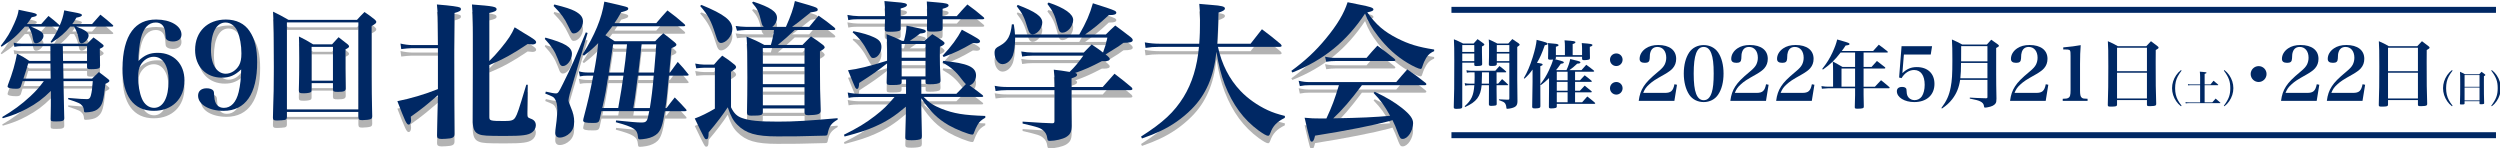
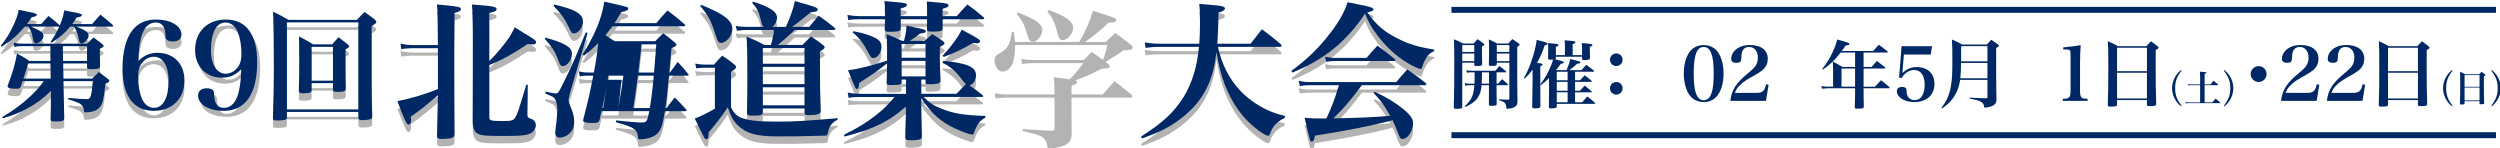
<svg xmlns="http://www.w3.org/2000/svg" version="1.1" id="レイヤー_1" x="0px" y="0px" width="837.689px" height="49.6px" viewBox="0 0 837.689 49.6" enable-background="new 0 0 837.689 49.6" xml:space="preserve">
  <g>
    <g opacity="0.3">
      <path d="M13.809,10.565c1.08-1.159,1.4-1.52,2.44-2.719c1.64,1.28,2.12,1.68,3.639,3.04l0.12,0.16c0.8-1.879,1.16-3,1.52-5.079    c1.24,0.28,2.2,0.44,2.84,0.56c2.6,0.48,3.079,0.641,3.079,1.04c0,0.36-0.52,0.601-1.839,0.841c-0.64,1.119-0.88,1.479-1.4,2.158    h6.639c0.96-1.12,1.88-2.158,2.8-3.158c1.84,1.438,2.399,1.92,4.119,3.438c0.16,0.16,0.2,0.24,0.2,0.32    c0,0.12-0.16,0.24-0.36,0.24H25.528c3.08,1.159,4.159,1.96,4.159,3c0,1.119-1.36,2.6-2.359,2.6c-0.48,0-0.76-0.36-0.88-1.08    c-0.36-1.96-0.72-2.919-1.6-4.52h-1.32c-1.84,2.199-3.28,3.438-6.239,5.398l-0.36-0.24c1.4-2.08,1.92-2.959,2.919-5.198    l-0.16,0.04H10.37c3.36,1.439,4.2,2.039,4.2,3.159s-1.36,2.44-2.52,2.44c-0.52,0-0.8-0.36-0.96-1.24    c-0.4-2.16-0.56-2.64-1.56-4.358h-1.2c-2.919,3.279-4.199,4.398-7.798,6.759l-0.28-0.32c2.08-2.64,3.24-4.56,4.559-7.559    c0.92-2.12,1.2-2.959,1.44-4.52c1.24,0.28,2.2,0.44,2.8,0.601c2.719,0.52,3.279,0.72,3.279,1.119c0,0.36-0.32,0.521-1.72,0.801    c-0.72,1.12-0.96,1.479-1.6,2.278h4.799V10.565z M7.571,29.682c-0.24,0.8-0.32,1.08-0.6,1.88c-0.28,0.521-0.6,0.681-1.56,0.681    c-1.8,0-2.879-0.28-2.879-0.761c0-0.12,0.04-0.319,0.12-0.521c1.56-4.039,2.479-7.278,3.039-10.479c1.92,0.96,2.48,1.28,4.16,2.44    h7.079l-0.04-4.959H7.091c-0.76,0-1.28,0.04-2.28,0.24l-0.24-1.4c0.92,0.24,1.68,0.32,2.52,0.32h22.116    c1.12-1.08,1.12-1.08,2.12-2.08c1.32,0.96,1.72,1.24,2.959,2.24c0.32,0.239,0.44,0.399,0.44,0.56c0,0.32-0.28,0.56-1.28,1    c0,0.48,0,0.68,0,1.04c0,0.88,0,1.919,0.08,4.639c0,0.44-0.08,0.641-0.28,0.801c-0.32,0.239-1.36,0.359-2.72,0.359    c-1.16,0-1.36-0.12-1.36-0.8v-1.12h-7.999l0.08,5.079h9.598c1-1,1.32-1.28,2.28-2.2c1.32,0.96,1.72,1.28,3.04,2.32    c0.32,0.279,0.48,0.438,0.48,0.64c0,0.28-0.32,0.521-1.32,1c-0.64,5.64-1,6.959-2.2,8.118c-0.72,0.76-1.68,1.16-3.279,1.36    c-0.52,0.04-0.92,0.08-1.12,0.08c-0.44,0-0.6-0.12-0.6-0.602c-0.04-0.64-0.2-1.159-0.52-1.56c-0.68-0.84-1.2-1.08-4.759-2.239    v-0.44c3.72,0.32,5.199,0.4,6.319,0.4c0.68,0,1.04-0.32,1.28-1.24c0.32-1.198,0.48-2.479,0.64-4.799h-9.838l0.08,4.159    c0.08,4.399,0.08,4.399,0.2,8.238c0,0.92-0.52,1.12-2.719,1.12c-1.6,0-1.84-0.08-1.84-0.801c0.08-4.158,0.08-5.079,0.08-7.198    V32.96c-2.68,2.64-4.839,4.239-8.039,5.959c-2.76,1.479-4.839,2.279-8.079,3.199l-0.2-0.399c3.6-2.12,6.479-4.199,9.438-6.959    c1.919-1.8,2.919-2.92,4.519-5.079L7.571,29.682L7.571,29.682z M16.929,23.763H9.45c-0.56,1.92-0.64,2.199-1.6,5.079h9.159    L16.929,23.763z M21.128,22.923h8.039v-4.959h-8.119L21.128,22.923z" />
      <path d="M75.33,28.022c-5.319,0-8.958-3.759-8.958-9.277c0-6.119,4.119-10.198,10.318-10.198c3.479,0,6.279,1.36,7.958,3.919    c1.76,2.6,2.52,5.799,2.52,10.358c0,10.638-3.919,16.316-11.278,16.316c-4.879,0-8.519-2.159-8.519-5.079    c0-1.56,1.08-2.479,2.879-2.479c1,0,1.839,0.279,2.2,0.76c0.24,0.36,0.24,0.44,0.36,2.16c0.16,2.358,1.28,3.639,3.199,3.639    c2.4,0,4.12-1.84,4.959-5.278c0.52-2.119,0.84-5.039,0.84-7.599C79.69,27.262,77.93,28.022,75.33,28.022z M81.089,23.903    c0.56-1,0.8-2.199,0.8-4.038c0-2.681-0.479-5.319-1.279-7.279c-0.8-1.88-2.32-3.04-4.04-3.04c-3.04,0-4.879,3.398-4.879,9.078    c0,2.76,0.52,4.799,1.56,6.238c0.88,1.2,2.08,1.841,3.399,1.841C78.37,26.702,80.09,25.622,81.089,23.903z" />
      <path d="M52.85,20.203c5.359,0,8.958,3.719,8.958,9.237c0,6.119-4.12,10.198-10.278,10.198c-6.799,0-10.479-4.999-10.479-14.277    c0-5.398,1.12-9.798,3.16-12.518c1.919-2.56,4.559-3.799,8.119-3.799c4.839,0,8.479,2.16,8.479,5.039    c0,1.439-1.08,2.319-2.879,2.319c-1,0-1.84-0.279-2.2-0.76c-0.24-0.319-0.24-0.439-0.36-2.08c-0.12-2.279-1.28-3.52-3.16-3.52    c-2.439,0-4.159,1.84-4.999,5.279c-0.52,2.159-0.84,5.039-0.84,7.599C48.49,20.923,50.21,20.203,52.85,20.203z M47.091,24.323    c-0.56,0.96-0.8,2.159-0.8,3.999c0,2.72,0.44,5.318,1.28,7.278c0.8,1.88,2.32,3.039,4.04,3.039c3.039,0,4.879-3.398,4.879-9.078    c0-4.959-1.879-8.039-4.959-8.039C49.77,21.523,48.091,22.563,47.091,24.323z" />
      <path d="M96.131,41.84c-0.04,0.479-0.2,0.68-0.68,0.84c-0.32,0.079-1.72,0.199-2.6,0.199c-1.12,0-1.4-0.199-1.4-0.999    c0.28-7.839,0.32-10.52,0.32-16.917c0-10.358-0.04-13.958-0.28-18.557c2.24,1.079,2.959,1.479,5.199,2.76h22.916    c1.04-1.16,1.4-1.521,2.52-2.641c1.6,1.08,2.04,1.4,3.439,2.521c0.4,0.36,0.52,0.56,0.52,0.8c0,0.4-0.32,0.68-1.56,1.36v16.356    c0,5.039,0.04,6.879,0.2,13.918c-0.04,0.561-0.16,0.801-0.6,0.96c-0.4,0.16-1.68,0.319-2.72,0.319c-1.04,0-1.28-0.199-1.32-1.039    V40H96.131V41.84z M96.131,39.16h23.956V10.005H96.131V39.16z M104.409,32.641c0,0.44-0.08,0.602-0.32,0.761    c-0.32,0.199-1.24,0.359-2.32,0.359c-1.36,0-1.64-0.16-1.64-1c0.12-4.039,0.16-6.559,0.16-10.598c0-3-0.04-4.359-0.12-7.438    c2.12,1.04,2.72,1.4,4.759,2.641h6.319c0.96-1.08,1.24-1.4,2.2-2.4c1.399,1.08,1.839,1.4,3.119,2.438    c0.28,0.28,0.4,0.44,0.4,0.641c0,0.28-0.24,0.52-1.2,1v6.438c0,0.479,0,2.039,0.08,6.68c-0.04,0.88-0.64,1.12-2.6,1.12    c-1.4,0-1.64-0.12-1.68-0.801v-2.12h-7.159v2.279H104.409z M104.409,29.522h7.159V18.204h-7.159V29.522z" />
    </g>
    <g opacity="0.3">
      <path d="M146.746,17.598c-0.05-10.451-0.05-10.451-0.35-13.601c4.9,0.399,7.25,0.75,7.801,1.05c0.15,0.1,0.25,0.35,0.25,0.5    c0,0.55-0.5,0.85-2.15,1.3c-0.1,8.3-0.1,9.8-0.1,12.301c0,11.102,0.05,25.251,0.1,27.901c0,0.15,0,0.3,0,0.35    c0,1.15-0.65,1.501-2.9,1.602c-0.55,0-0.95,0.05-1.2,0.05c-0.15,0-0.25,0-0.3,0c-1,0-1.45-0.3-1.45-1c0-0.05,0-0.2,0-0.3    c0.1-3.25,0.1-3.25,0.3-13.352c-0.75,0.601-0.75,0.601-1.9,1.601c-2.25,1.95-4.5,3.7-7.201,5.601c0.05,0.45,0.1,0.9,0.1,1.2    c0,0.85-0.35,1.45-0.8,1.45c-0.7,0-1.15-1-3.8-7.852c4.5-0.899,9.101-2.25,13.601-4.051v-10.55c0-0.35,0-1.45,0-3.15h-8.851    c-0.6,0-2.45,0.15-3.45,0.301l-0.25-1.851c1.2,0.3,2.8,0.5,3.7,0.5H146.746z M163.947,22.948c1.35-1.301,2.3-2.351,3.85-4.2    c2.55-3.101,3.6-4.7,4.65-7.101c1.4,0.9,2.45,1.551,3.15,1.95c3.55,2.102,4.05,2.5,4.05,3.102c0,0.399-0.5,0.699-1.2,0.699    c-0.25,0-0.8-0.05-1.65-0.149c-5,3.35-8.05,5.05-12.851,7.05V41.7c0,1.25,0.35,1.351,5.1,1.351c2.35,0,3.05-0.25,3.65-1.25    c0.65-1.101,1-2.051,3.65-10.9h0.5l-0.15,9.2c0,0.25,0,0.45,0,0.55c0,1.051,0.15,1.25,1.1,1.602c1.2,0.398,1.75,1.148,1.75,2.25    c0,0.85-0.5,1.8-1.2,2.3c-1.3,1-3.25,1.25-9.101,1.25c-6.2,0-7.55-0.1-8.701-0.55c-1.45-0.55-2-1.602-2.15-4    c0-1.4,0-7.251,0.05-17.501V11.748c0-3.25-0.1-5.55-0.3-7.75c7.15,0.55,8.25,0.75,8.25,1.601c0,0.55-0.65,0.851-2.45,1.25v16.1    H163.947z" />
      <path d="M182.745,15.098c6.65,1.851,8.901,3.2,8.901,5.45c0,1.95-1.6,4.1-3.05,4.1c-0.3,0-0.6-0.149-0.75-0.35    c-0.3-0.35-0.3-0.35-1.05-2.3c-0.85-2.25-1.95-4-4.25-6.451L182.745,15.098z M182.895,33.199c1.75,0.398,2.75,0.6,3.35,0.6    c0.75,0,0.95-0.3,2.35-3.149c3.05-6.101,4.2-8.801,7.7-17.302l0.6,0.2l-6,20.451c-0.2,0.8-0.4,1.7-0.4,2.05    c0,0.45,0.1,0.7,0.75,2.351c0.85,1.95,1.15,3.352,1.15,4.852c0,1.648-0.45,2.85-1.4,3.8c-0.95,0.95-2.25,1.55-3.45,1.55    c-0.95,0-1.5-0.6-1.5-1.6c0-0.45,0-0.602,0.45-4.051c0.15-1.551,0.25-2.7,0.25-3.649c0-1.65-0.3-2.95-0.85-3.7    c-0.4-0.601-0.55-0.7-3.2-1.751L182.895,33.199z M185.745,3.997c3.8,0.95,5.45,1.5,6.85,2.2c1.95,1.05,2.75,2.05,2.75,3.55    c0,1.899-1.55,3.95-3.05,3.95c-0.7,0-0.8-0.2-1.95-2.551c-1.15-2.449-2.3-4.05-4.85-6.649L185.745,3.997z M200.896,42.65    c-0.25,0.852-0.65,1.052-2.15,1.052c-2.5,0-3.35-0.2-3.35-0.852c0-0.149,0.05-0.35,0.1-0.6c1.8-6.9,2.05-8.151,3.3-14.401h-1.9    c-1.05,0-1.75,0.05-2.6,0.25l-0.35-1.7c1.1,0.301,2,0.4,3.101,0.4h1.95c0.75-4,1.05-6,1.45-9.851c-1.85,1.85-2.6,2.5-4.8,4.199    l-0.45-0.399c4.1-6.45,6.4-12,7.3-17.701c8,1.8,8,1.8,8,2.35c0,0.5-0.45,0.7-2.35,1.2c-1.05,1.851-1.45,2.5-2.25,3.65h14.001    c1.6-1.9,2.15-2.5,3.75-4.25c2.55,1.899,3.3,2.5,5.7,4.6c0.15,0.15,0.25,0.351,0.25,0.45c0,0.15-0.2,0.25-0.5,0.25h-23.901    c-1.05,1.4-1.25,1.7-2.35,3c1.05,0.65,1.6,1,3.1,2h13.601c1.15-1.2,1.5-1.55,2.7-2.65c1.7,1.301,2.25,1.7,3.851,3.051    c0.4,0.35,0.55,0.55,0.55,0.8c0,0.35-0.45,0.649-1.65,1.149c-0.15,1.5-0.4,4.2-0.75,8.15h0.25c0.9-1.25,1.75-2.4,2.6-3.55    c1.6,1.7,2.05,2.25,3.45,4c0.15,0.1,0.2,0.25,0.2,0.35c0,0.15-0.2,0.25-0.45,0.25h-6.15c-0.7,7.251-0.75,8.2-1.2,10.852h0.4    c1.15-1.551,1.55-2.051,2.75-3.551c1.7,1.7,2.2,2.25,3.8,4c0.1,0.15,0.15,0.25,0.15,0.351c0,0.149-0.15,0.25-0.45,0.25h-6.8    c-0.75,4.601-1.3,6.201-2.4,7.399c-0.85,0.852-2.15,1.501-3.8,1.802c-0.75,0.148-1.8,0.25-2.2,0.25c-0.45,0-0.6-0.15-0.65-0.95    c-0.2-2.4-1.35-3.15-7.4-4.8l0.1-0.602c4.3,0.45,7.2,0.7,8.351,0.7c1.9,0,2.1-0.25,2.75-3.801h-16.001L200.896,42.65z     M207.147,38.699c1.1-6.25,1.1-6.25,1.75-10.852h-5.05c-0.75,4.852-1.05,6.45-2.05,10.852H207.147z M208.997,26.799    c0.5-3.7,0.55-3.8,1.1-9.451h-4.65c-0.4,2.8-0.4,2.8-1.45,9.451H208.997z M213.747,27.849c-0.25,1.852-0.4,3.15-0.55,4.102    c-0.45,3.399-0.45,3.399-1,6.75h5.55c0.55-3.4,0.9-6.102,1.3-10.852H213.747z M219.147,26.799c0.6-7.101,0.6-7.101,0.75-9.451    h-4.9c-0.2,1.7-0.55,4.851-1.1,9.451H219.147z" />
      <path d="M232.945,23.799c0.9,0.2,2.3,0.35,2.95,0.35h3.35c1.15-1.35,1.5-1.75,2.75-3c1.95,1.301,2.55,1.7,4.25,3.101    c0.25,0.3,0.4,0.5,0.4,0.7v0.05c-0.05,0.45-0.25,0.6-1.7,1.55v11.9c1,2.05,2,3,3.701,3.601c2.6,0.899,5.5,1.2,12,1.2    c5.5,0,9.75-0.25,20.001-1.15l0.05,0.45c-2.15,1.25-2.85,2.2-3.35,4.65c-0.1,0.6-0.25,0.75-0.95,0.75    c-8.75,0.25-10.301,0.25-15.951,0.25c-7.15,0-10.5-1-13.4-3.9c-1.4-1.4-2.15-2.8-3.2-5.851c-1.45,2.25-3.851,5.449-6.4,8.399    c-0.05,0.45-0.05,0.801-0.05,1.051c-0.05,0.851-0.25,1.25-0.7,1.25c-0.55,0-0.55,0-3.9-6.95c1.85-0.649,4.5-1.95,6.75-3.301    V25.199h-3.65c-0.65,0-1.7,0.1-2.6,0.199L232.945,23.799z M235.045,4.148c7.65,3.15,10.351,5.2,10.351,8.102    c0,2.2-2.05,4.649-3.85,4.649c-0.4,0-0.75-0.25-1-0.699c-0.2-0.301-0.25-0.45-0.8-2.102c-1.4-4.5-2.5-6.6-5.15-9.601    L235.045,4.148z M263.347,11.498c1.65-3.7,2.55-6.351,3-8.65c3.65,1,6.551,1.9,7.15,2.2c0.35,0.2,0.5,0.4,0.5,0.65    c0,0.55-0.3,0.649-2.351,0.949c-4.55,3.65-4.55,3.65-6.25,4.851h5.75c1.3-1.601,1.75-2.101,3.15-3.75c2.3,1.6,3,2.149,5.25,3.95    c0.2,0.199,0.35,0.399,0.35,0.5c0,0.25-0.15,0.35-0.55,0.35h-13.051c-1.9,1.8-3.75,3.45-5.65,5h8.25c1.25-1.25,1.6-1.65,2.85-2.85    c1.9,1.25,2.45,1.649,4.15,2.949c0.3,0.351,0.45,0.551,0.45,0.7c0,0.351-0.55,0.8-1.6,1.351v5.199c0,5.7,0.05,9.352,0.25,14.751    c-0.05,0.601-0.25,0.851-0.85,1.101c-0.55,0.2-2,0.351-3.2,0.351c-1,0-1.25-0.149-1.35-0.8v-1.45h-14.001v1.3    c-0.05,0.95-0.55,1.102-3.8,1.102c-1.15,0-1.45-0.2-1.5-0.95c0.1-4.7,0.15-6.951,0.15-11.951c0-7.7-0.05-10.3-0.3-13.601    c2.65,1.1,3.45,1.45,5.95,2.8h2.2c0.55-1.8,0.9-3.45,1.05-5h-9.351c-0.8,0-2.351,0.15-3.05,0.25l-0.45-1.6    c0.9,0.149,2.6,0.3,3.5,0.3h5.95c-0.5-0.4-0.6-0.65-0.8-1.45c-0.85-3.601-1.3-4.55-3.15-6.65l0.4-0.35    c5.75,1.9,7.951,3.35,7.951,5.4c0,1.199-0.6,2.35-1.6,3.05L263.347,11.498L263.347,11.498z M269.597,23.849v-5.25h-14.001v5.25    H269.597z M255.596,24.899V30.7h14.001v-5.802H255.596z M255.596,31.749V37.8h14.001v-6.051H255.596z" />
      <path d="M309.497,34.999c1.9,1.95,3.3,2.851,6,3.95c4.15,1.601,7.301,2.149,14.651,2.399v0.601c-1.4,0.801-1.95,1.301-2.601,2.399    c-0.399,0.7-0.899,1.75-1.1,2.4c-0.25,0.75-0.351,0.85-0.7,0.85c-1.05,0-5.451-1.75-7.801-3.1c-3.8-2.2-6.25-4.602-9.25-9.102v3.5    c0,0.7,0.1,4.352,0.2,9.2c0,0.5-0.101,0.75-0.25,0.9c-0.351,0.3-1.601,0.5-3.15,0.5c-1.8,0-2.15-0.15-2.15-1v-0.05    c0.05-1.95,0.05-1.95,0.2-8.102v-2.101c-3.85,3.251-6.5,4.951-10.351,6.649c-2.8,1.25-5.1,2-10.201,3.352l-0.2-0.601    c4.45-2.199,7.3-3.899,10.451-6.351c2.65-2.051,4-3.352,6.5-6.301h-11.351c-1.85,0-2.75,0.05-4.05,0.3l-0.3-1.8    c1.25,0.3,2.75,0.449,4.35,0.449h15.201v-4.801h-1.5v0.95c-0.05,0.75-0.55,0.9-3.3,0.9c-1.45,0-1.7-0.101-1.7-0.9    c0.1-3.05,0.1-4.1,0.15-6.35c-3.05,2.399-4.85,3.649-9.351,6.55c-0.1,1.55-0.3,2-0.75,2c-0.2,0-0.4-0.149-0.6-0.5    c-0.1-0.101-0.85-2-2.4-5.75c3.3-0.4,7.2-1.351,13.101-3.2c0-0.4,0-1.2,0-2.351c0-3.801,0-4.25-0.2-6.551    c2.35,0.9,3.05,1.2,5.2,2.25h0.65c0.55-2,0.8-3.399,0.85-5.101c1.4,0.3,2.45,0.5,3.1,0.65c2.9,0.6,3.351,0.75,3.351,1.25    c0,0.449-0.5,0.6-1.9,0.75c-1.5,1.149-2.1,1.6-3.45,2.449h4.9c1.15-1,1.55-1.3,2.65-2.25c1.55,0.95,2,1.25,3.449,2.25    c0.45,0.351,0.65,0.551,0.65,0.801c0,0.35-0.4,0.699-1.55,1.199c-0.05,1.301-0.05,2.351-0.05,3c0,1.9,0.05,3.65,0.25,8.15    c0,0.45-0.051,0.65-0.2,0.8c-0.351,0.4-1.55,0.602-3.45,0.602c-1.15,0-1.35-0.101-1.35-0.7v-0.9h-1.45v4.801h11.751    c1.5-1.5,1.6-1.649,3.2-3.25c-0.551-0.551-0.65-0.699-1.45-1.699c-1.9-2.552-3.45-3.9-6.352-5.552l0.2-0.55    c8.201,0.8,11,2.05,11,4.9c0,1.55-1,3.05-2.2,3.3c2.5,1.801,2.5,1.801,4.352,3.25c0.2,0.2,0.25,0.301,0.25,0.4    c0,0.149-0.2,0.25-0.5,0.25h-19.45V34.999z M296.546,7.898c0-1.3,0-1.35,0-1.449c0-1.45-0.05-2.051-0.2-3.601    c1.7,0.15,3,0.3,3.8,0.351c2.85,0.199,3.75,0.449,3.75,0.949s-0.6,0.801-2.1,1.2c0,1.3,0,1.4,0,2.55h8.851c0-0.399,0-0.399,0-1.05    c0-1.95,0-2.351-0.1-3.851c1.5,0.149,2.7,0.25,3.45,0.3c3.05,0.25,3.851,0.45,3.851,1.05c0,0.4-0.55,0.7-2,1.101    c0,1.149,0,1.149-0.05,2.449h4.8c1.5-1.75,2-2.25,3.551-3.899c2.399,1.75,3.1,2.3,5.399,4.25c0.2,0.2,0.25,0.3,0.25,0.399    c0,0.2-0.2,0.301-0.5,0.301h-13.451c0,0.6,0,0.6,0,2.899c0,0.45-0.1,0.75-0.3,0.9c-0.35,0.2-1.5,0.35-3.05,0.35    c-1.7,0-1.9-0.1-1.9-1c0.051-1.55,0.051-1.7,0.051-3.149h-8.852c0,0.85,0,1.899,0,3.05c0,0.45-0.1,0.649-0.35,0.8    c-0.4,0.2-1.55,0.35-3.15,0.35s-1.85-0.149-1.85-0.949c0.05-1.601,0.05-1.851,0.1-3.25h-8.951c-1.35,0-2.15,0.05-3.35,0.3    l-0.3-1.75c1.3,0.25,2.6,0.399,3.65,0.399L296.546,7.898L296.546,7.898z M285.945,12.948c3.05,0.6,5.201,1.25,6.801,2    c1.9,0.85,2.6,1.75,2.6,3.3c0,1.899-1.35,3.7-2.75,3.7c-0.6,0-0.75-0.2-1.75-2c-1.5-2.9-2.95-4.75-5.15-6.602L285.945,12.948z     M310.147,21.849v-4.601h-8.05v4.601H310.147z M302.096,22.899v5.2h8.05v-5.2H302.096z M315.847,21.149    c2.95-3.1,4.951-5.851,6.451-8.7c5.4,2.899,6.101,3.35,6.101,3.899c0,0.4-0.45,0.65-1.101,0.65c-0.35,0-0.8-0.05-1.3-0.101    c-4.15,2.4-5.701,3.101-9.801,4.701L315.847,21.149z" />
      <path d="M369.497,31.65c2.35-2.649,2.35-2.649,3.95-4.45c2.55,1.949,3.3,2.551,5.7,4.551c0.199,0.25,0.3,0.45,0.3,0.55    c0,0.25-0.25,0.4-0.7,0.4h-19.701v5.6l0.05,6.4c-0.05,2-0.449,2.85-1.899,3.75c-1.101,0.648-3.601,1.25-5.4,1.25    c-0.649,0-0.8-0.15-0.899-0.95c-0.101-1.05-0.601-1.95-1.4-2.602c-0.95-0.8-1.7-1.05-6.85-2.25V43.25    c6.949,0.45,6.949,0.45,9.851,0.55c0.05,0,0.15,0,0.15,0c0.5,0,0.699-0.2,0.699-0.75V32.699h-15.801c-1.5,0-2.649,0.1-3.95,0.3    l-0.3-1.75c1.5,0.3,2.65,0.399,4.25,0.399h15.801v-0.801c0-2.6-0.05-3.2-0.25-5c2.551,0.3,2.551,0.3,5.301,0.75    c1.8-1.75,2.75-2.899,4.6-5.45h-16.901c-1.35,0-2.399,0.101-3.6,0.301l-0.3-1.7c1.5,0.25,2.5,0.35,3.85,0.35h17.102    c1.149-1.2,1.5-1.55,2.649-2.7c2,1.351,2.65,1.801,3.8,2.7c0.7-1.899,1-2.85,1.45-5h-30.901c0,0.2,0,0.351,0,0.45    c0,1.95-0.351,4.351-0.75,5.5c-0.7,1.8-2.051,2.95-3.5,2.95c-1.45,0-2.65-1.75-2.65-3.8c0-0.801,0.2-1.351,0.7-1.7    c0.149-0.15,0.149-0.15,1.3-0.8c2.4-1.351,3.4-3.25,3.8-7.052h0.65c0.25,1.7,0.35,2.301,0.399,3.4h21.552    c2.35-4.1,3.5-6.75,4.55-10.451c3.55,1.1,6.399,2.05,7.201,2.45c0.449,0.2,0.649,0.45,0.649,0.7c0,0.55-0.7,0.8-2.05,0.8    c-0.05,0-0.25,0-0.45,0c-3.351,3.1-5.05,4.451-7.951,6.5h6.95c1.351-1.351,1.75-1.75,3.15-3c2.25,1.649,2.95,2.2,5.101,3.85    c0.55,0.45,0.75,0.75,0.75,1.05c0,0.65-0.85,0.9-3.101,0.9c-1.4,1.05-1.4,1.05-5.05,3.3c-0.2,0.101-0.5,0.3-0.95,0.601l0.649,0.5    c0.5,0.449,0.75,0.75,0.75,1c0,0.5-0.6,0.75-1.899,0.75c-0.15,0-0.45,0-0.75,0c-3.852,2-5.701,2.8-8.901,3.949    c0.45,0.15,0.6,0.352,0.6,0.602c0,0.5-0.449,0.75-1.85,1.2v2.899h10.452V31.65z M340.995,4.148c5.951,2.25,8.25,3.851,8.25,5.9    c0,1.85-1.65,3.95-3.2,3.95c-0.8,0-1.25-0.5-1.7-2c-1.149-3.852-1.7-4.9-3.649-7.401L340.995,4.148z M351.346,3.347    c5.451,1.851,8.251,3.851,8.251,5.852c0,2.05-1.851,4.25-3.601,4.25c-0.85,0-1.15-0.4-1.7-2.551c-0.85-3.3-1.5-4.699-3.35-7.1    L351.346,3.347z" />
      <path d="M408.096,18.198c1.301,5.899,3.801,10.801,7.552,14.751c2.399,2.55,5.75,4.899,9.1,6.449    c1.851,0.851,3.25,1.301,5.801,1.95L430.497,42c-2.649,1.3-4,2.7-4.85,5.1c-0.25,0.7-0.45,0.9-0.75,0.9    c-0.5,0-1.552-0.602-3.15-1.75c-5.1-3.75-8.7-8.65-11.351-15.401c-1.25-3.3-2.051-6.399-2.801-11    c-0.85,8.3-3.5,14.401-8.351,19.251c-3.05,3.05-6.7,5.602-10.602,7.4c-1.8,0.85-3.1,1.35-6,2.399l-0.3-0.649    c7.451-4.75,11.102-8.2,14.251-13.251c2.851-4.65,4.55-10.2,5.15-16.801h-13.251c-1.8,0-3,0.1-4.65,0.35l-0.25-1.85    c1.65,0.3,3.15,0.449,4.95,0.449h13.301c0.2-2.449,0.25-4.75,0.25-8.05c0-2.399-0.05-3.2-0.25-5.3c1.8,0.15,3.15,0.25,4.05,0.35    c3.5,0.25,4.551,0.551,4.551,1.2c0,0.5-0.551,0.851-2.15,1.4c-0.15,5.35-0.2,7.3-0.45,10.399h11.201l3.8-4.85    c2.801,2.1,3.602,2.75,6.251,4.95c0.25,0.3,0.352,0.45,0.352,0.6c0,0.2-0.25,0.351-0.602,0.351H408.096z" />
      <path d="M432.695,26.249c4.649-3.4,8.149-6.651,11.602-10.852c3.8-4.6,6.05-8.399,7.25-12.15c1.7,0.35,3.051,0.6,3.95,0.8    c3.601,0.7,4.7,1.05,4.7,1.6c0,0.45-0.4,0.65-2.05,1c2.949,4.15,5.55,6.4,10.05,8.701c3.852,1.95,6.951,2.9,12.352,3.75v0.55    c-1.649,0.7-2.45,1.601-3.399,3.65c-0.2,0.45-0.45,1.25-0.601,1.65c-0.149,0.5-0.301,0.649-0.601,0.649c-0.5,0-2.5-0.899-4.3-2    c-3.701-2.2-7.052-5.25-9.951-9.051c-2.15-2.8-3.199-4.6-4.3-7.5c-6.2,9.351-13.852,15.551-24.353,19.751L432.695,26.249z     M456.347,31.049c-3.801,5.051-6.501,8.2-9.602,11.101c9.301-0.148,14.002-0.398,19.052-0.85c-2-3.551-2.899-4.851-5.55-7.65    l0.399-0.399c4.001,1.899,6.601,3.45,9.199,5.5c2.602,2.101,3.65,3.501,3.65,5.001c0,2.6-1.8,5.3-3.5,5.3    c-0.65,0-0.85-0.25-1.4-1.55c-0.948-2.55-1.25-3.2-2-4.75c-0.448,0.148-0.448,0.148-1.149,0.35    c-5.101,1.352-14.602,3.25-24.802,4.852c-0.35,1.5-0.6,2-1.1,2c-0.551,0-0.551,0-2.4-8.001c2,0.199,3.199,0.25,5.65,0.25    c0.049,0,1.05,0,1.649,0c1.899-4.101,2.8-6.5,4.199-11.15h-10c-1.101,0-1.801,0.05-3.101,0.3l-0.399-1.8    c1.449,0.35,2.449,0.45,3.65,0.45h29.051c1.602-1.9,2.102-2.45,3.701-4.25c2.699,1.898,3.549,2.449,6.101,4.5    c0.199,0.149,0.301,0.35,0.301,0.45c0,0.199-0.25,0.35-0.551,0.35h-21.05V31.049z M443.995,21.499    c1.399,0.3,2.351,0.399,3.701,0.399h10.2c1.55-1.85,2.05-2.399,3.648-4.101c2.451,1.8,3.201,2.4,5.65,4.351    c0.25,0.2,0.351,0.351,0.351,0.5c0,0.2-0.2,0.301-0.601,0.301h-19.552c-1,0-1.649,0.05-3,0.25L443.995,21.499z" />
    </g>
    <g>
      <path fill="#002864" d="M13.809,8.065c1.08-1.159,1.4-1.52,2.44-2.719c1.64,1.28,2.12,1.68,3.639,3.04l0.12,0.16    c0.8-1.879,1.16-3,1.52-5.079c1.24,0.28,2.2,0.44,2.84,0.56c2.6,0.48,3.079,0.641,3.079,1.04c0,0.36-0.52,0.601-1.839,0.841    c-0.64,1.119-0.88,1.479-1.4,2.158h6.639c0.96-1.12,1.88-2.158,2.8-3.158c1.84,1.438,2.399,1.92,4.119,3.438    c0.16,0.16,0.2,0.24,0.2,0.32c0,0.12-0.16,0.24-0.36,0.24H25.528c3.08,1.159,4.159,1.96,4.159,3c0,1.119-1.36,2.6-2.359,2.6    c-0.48,0-0.76-0.36-0.88-1.08c-0.36-1.96-0.72-2.919-1.6-4.52h-1.32c-1.84,2.199-3.28,3.438-6.239,5.398l-0.36-0.24    c1.4-2.08,1.92-2.959,2.919-5.198l-0.16,0.04H10.37c3.36,1.439,4.2,2.039,4.2,3.159s-1.36,2.44-2.52,2.44    c-0.52,0-0.8-0.36-0.96-1.24c-0.4-2.16-0.56-2.64-1.56-4.358h-1.2c-2.919,3.279-4.199,4.398-7.798,6.759l-0.28-0.32    c2.08-2.64,3.24-4.56,4.559-7.559c0.92-2.12,1.2-2.959,1.44-4.52c1.24,0.28,2.2,0.44,2.8,0.601c2.719,0.52,3.279,0.72,3.279,1.119    c0,0.36-0.32,0.521-1.72,0.801c-0.72,1.12-0.96,1.479-1.6,2.278h4.799V8.065z M7.571,27.182c-0.24,0.8-0.32,1.08-0.6,1.88    c-0.28,0.521-0.6,0.681-1.56,0.681c-1.8,0-2.879-0.28-2.879-0.761c0-0.12,0.04-0.319,0.12-0.521    c1.56-4.039,2.479-7.278,3.039-10.479c1.92,0.96,2.48,1.28,4.16,2.44h7.079l-0.04-4.959H7.091c-0.76,0-1.28,0.04-2.28,0.24    l-0.24-1.4c0.92,0.24,1.68,0.32,2.52,0.32h22.116c1.12-1.08,1.12-1.08,2.12-2.08c1.32,0.96,1.72,1.24,2.959,2.24    c0.32,0.239,0.44,0.399,0.44,0.56c0,0.32-0.28,0.56-1.28,1c0,0.48,0,0.68,0,1.04c0,0.88,0,1.919,0.08,4.639    c0,0.44-0.08,0.641-0.28,0.801c-0.32,0.239-1.36,0.359-2.72,0.359c-1.16,0-1.36-0.12-1.36-0.8v-1.12h-7.999l0.08,5.079h9.598    c1-1,1.32-1.28,2.28-2.2c1.32,0.96,1.72,1.28,3.04,2.32c0.32,0.279,0.48,0.438,0.48,0.64c0,0.28-0.32,0.521-1.32,1    c-0.64,5.64-1,6.959-2.2,8.118c-0.72,0.76-1.68,1.16-3.279,1.36c-0.52,0.04-0.92,0.08-1.12,0.08c-0.44,0-0.6-0.12-0.6-0.602    c-0.04-0.64-0.2-1.159-0.52-1.56c-0.68-0.84-1.2-1.08-4.759-2.239v-0.44c3.72,0.32,5.199,0.4,6.319,0.4    c0.68,0,1.04-0.32,1.28-1.24c0.32-1.198,0.48-2.479,0.64-4.799h-9.838l0.08,4.159c0.08,4.399,0.08,4.399,0.2,8.238    c0,0.92-0.52,1.12-2.719,1.12c-1.6,0-1.84-0.08-1.84-0.801c0.08-4.158,0.08-5.079,0.08-7.198V30.46    c-2.68,2.64-4.839,4.239-8.039,5.959c-2.76,1.479-4.839,2.279-8.079,3.199l-0.2-0.399c3.6-2.12,6.479-4.199,9.438-6.959    c1.919-1.8,2.919-2.92,4.519-5.079L7.571,27.182L7.571,27.182z M16.929,21.263H9.45c-0.56,1.919-0.64,2.199-1.6,5.079h9.159    L16.929,21.263z M21.128,20.423h8.039v-4.959h-8.119L21.128,20.423z" />
      <path fill="#002864" d="M52.85,17.703c5.359,0,8.958,3.719,8.958,9.237c0,6.119-4.12,10.198-10.278,10.198    c-6.799,0-10.479-4.999-10.479-14.277c0-5.398,1.12-9.798,3.16-12.518c1.919-2.56,4.559-3.799,8.119-3.799    c4.839,0,8.479,2.16,8.479,5.039c0,1.439-1.08,2.319-2.879,2.319c-1,0-1.84-0.279-2.2-0.76c-0.24-0.319-0.24-0.439-0.36-2.08    c-0.12-2.279-1.28-3.52-3.16-3.52c-2.439,0-4.159,1.84-4.999,5.279c-0.52,2.159-0.84,5.039-0.84,7.599    C48.49,18.423,50.21,17.703,52.85,17.703z M47.091,21.823c-0.56,0.96-0.8,2.159-0.8,3.999c0,2.72,0.44,5.318,1.28,7.278    c0.8,1.88,2.32,3.039,4.04,3.039c3.039,0,4.879-3.398,4.879-9.078c0-4.959-1.879-8.039-4.959-8.039    C49.77,19.023,48.091,20.063,47.091,21.823z" />
      <path fill="#002864" d="M74.33,26.022c-5.319,0-8.958-3.759-8.958-9.277c0-6.119,4.119-10.198,10.318-10.198    c3.479,0,6.279,1.36,7.958,3.919c1.76,2.6,2.52,5.799,2.52,10.358c0,10.638-3.919,16.316-11.278,16.316    c-4.879,0-8.519-2.159-8.519-5.079c0-1.56,1.08-2.479,2.879-2.479c1,0,1.839,0.279,2.2,0.76c0.24,0.36,0.24,0.44,0.36,2.16    c0.16,2.358,1.28,3.639,3.199,3.639c2.4,0,4.12-1.84,4.959-5.278c0.52-2.119,0.84-5.039,0.84-7.599    C78.69,25.262,76.93,26.022,74.33,26.022z M80.089,21.903c0.56-1,0.8-2.199,0.8-4.038c0-2.681-0.479-5.319-1.279-7.279    c-0.8-1.88-2.32-3.04-4.04-3.04c-3.04,0-4.879,3.398-4.879,9.078c0,2.76,0.52,4.799,1.56,6.238c0.88,1.2,2.08,1.841,3.399,1.841    C77.37,24.702,79.09,23.622,80.089,21.903z" />
      <path fill="#002864" d="M96.131,39.34c-0.04,0.479-0.2,0.68-0.68,0.84c-0.32,0.079-1.72,0.199-2.6,0.199    c-1.12,0-1.4-0.199-1.4-0.999c0.28-7.839,0.32-10.52,0.32-16.917c0-10.358-0.04-13.958-0.28-18.557    c2.24,1.079,2.959,1.479,5.199,2.76h22.916c1.04-1.16,1.4-1.521,2.52-2.641c1.6,1.08,2.04,1.4,3.439,2.521    c0.4,0.36,0.52,0.56,0.52,0.8c0,0.4-0.32,0.68-1.56,1.36v16.356c0,5.039,0.04,6.878,0.2,13.917c-0.04,0.561-0.16,0.801-0.6,0.96    c-0.4,0.16-1.68,0.319-2.72,0.319c-1.04,0-1.28-0.199-1.32-1.039V37.5H96.131V39.34z M96.131,36.66h23.956V7.505H96.131V36.66z     M104.409,30.141c0,0.44-0.08,0.602-0.32,0.761c-0.32,0.199-1.24,0.359-2.32,0.359c-1.36,0-1.64-0.16-1.64-1    c0.12-4.039,0.16-6.559,0.16-10.598c0-3-0.04-4.359-0.12-7.438c2.12,1.04,2.72,1.4,4.759,2.641h6.319c0.96-1.08,1.24-1.4,2.2-2.4    c1.399,1.08,1.839,1.4,3.119,2.438c0.28,0.28,0.4,0.44,0.4,0.641c0,0.28-0.24,0.52-1.2,1v6.438c0,0.479,0,2.04,0.08,6.68    c-0.04,0.88-0.64,1.12-2.6,1.12c-1.4,0-1.64-0.12-1.68-0.801v-2.12h-7.159v2.279H104.409z M104.409,27.022h7.159V15.704h-7.159    V27.022z" />
    </g>
    <g>
      <path fill="#002864" d="M146.746,15.098c-0.05-10.451-0.05-10.451-0.35-13.601c4.9,0.399,7.25,0.75,7.801,1.05    c0.15,0.1,0.25,0.35,0.25,0.5c0,0.55-0.5,0.85-2.15,1.3c-0.1,8.3-0.1,9.8-0.1,12.301c0,11.102,0.05,25.251,0.1,27.901    c0,0.15,0,0.3,0,0.35c0,1.15-0.65,1.501-2.9,1.602c-0.55,0-0.95,0.05-1.2,0.05c-0.15,0-0.25,0-0.3,0c-1,0-1.45-0.3-1.45-1    c0-0.05,0-0.2,0-0.3c0.1-3.25,0.1-3.25,0.3-13.352c-0.75,0.601-0.75,0.601-1.9,1.601c-2.25,1.95-4.5,3.7-7.201,5.601    c0.05,0.45,0.1,0.9,0.1,1.2c0,0.85-0.35,1.45-0.8,1.45c-0.7,0-1.15-1-3.8-7.852c4.5-0.899,9.101-2.25,13.601-4.051v-10.55    c0-0.35,0-1.45,0-3.15h-8.851c-0.6,0-2.45,0.15-3.45,0.301l-0.25-1.851c1.2,0.3,2.8,0.5,3.7,0.5H146.746z M163.947,20.448    c1.35-1.301,2.3-2.351,3.85-4.2c2.55-3.101,3.6-4.7,4.65-7.101c1.4,0.9,2.45,1.551,3.15,1.95c3.55,2.102,4.05,2.5,4.05,3.102    c0,0.399-0.5,0.699-1.2,0.699c-0.25,0-0.8-0.05-1.65-0.149c-5,3.35-8.05,5.05-12.851,7.05V39.2c0,1.25,0.35,1.351,5.1,1.351    c2.35,0,3.05-0.25,3.65-1.25c0.65-1.101,1-2.051,3.65-10.9h0.5l-0.15,9.2c0,0.25,0,0.45,0,0.55c0,1.051,0.15,1.25,1.1,1.602    c1.2,0.398,1.75,1.148,1.75,2.25c0,0.85-0.5,1.8-1.2,2.3c-1.3,1-3.25,1.25-9.101,1.25c-6.2,0-7.55-0.1-8.701-0.55    c-1.45-0.55-2-1.602-2.15-4c0-1.4,0-7.251,0.05-17.501V9.248c0-3.25-0.1-5.55-0.3-7.75c7.15,0.55,8.25,0.75,8.25,1.601    c0,0.55-0.65,0.851-2.45,1.25v16.1H163.947z" />
-       <path fill="#002864" d="M182.745,12.598c6.65,1.851,8.901,3.2,8.901,5.45c0,1.95-1.6,4.1-3.05,4.1c-0.3,0-0.6-0.149-0.75-0.35    c-0.3-0.35-0.3-0.35-1.05-2.3c-0.85-2.25-1.95-4-4.25-6.451L182.745,12.598z M182.895,30.699c1.75,0.398,2.75,0.6,3.35,0.6    c0.75,0,0.95-0.3,2.35-3.149c3.05-6.101,4.2-8.801,7.7-17.302l0.6,0.2l-6,20.451c-0.2,0.8-0.4,1.7-0.4,2.05    c0,0.45,0.1,0.7,0.75,2.351c0.85,1.95,1.15,3.352,1.15,4.852c0,1.648-0.45,2.85-1.4,3.8c-0.95,0.95-2.25,1.55-3.45,1.55    c-0.95,0-1.5-0.6-1.5-1.6c0-0.45,0-0.602,0.45-4.051c0.15-1.551,0.25-2.7,0.25-3.649c0-1.65-0.3-2.95-0.85-3.7    c-0.4-0.601-0.55-0.7-3.2-1.751L182.895,30.699z M185.745,1.497c3.8,0.95,5.45,1.5,6.85,2.2c1.95,1.05,2.75,2.05,2.75,3.55    c0,1.899-1.55,3.95-3.05,3.95c-0.7,0-0.8-0.2-1.95-2.551c-1.15-2.449-2.3-4.05-4.85-6.649L185.745,1.497z M200.896,40.15    c-0.25,0.852-0.65,1.052-2.15,1.052c-2.5,0-3.35-0.2-3.35-0.852c0-0.149,0.05-0.35,0.1-0.6c1.8-6.9,2.05-8.151,3.3-14.401h-1.9    c-1.05,0-1.75,0.05-2.6,0.25l-0.35-1.7c1.1,0.301,2,0.4,3.101,0.4h1.95c0.75-4,1.05-6,1.45-9.851c-1.85,1.85-2.6,2.5-4.8,4.199    l-0.45-0.399c4.1-6.45,6.4-12,7.3-17.701c8,1.8,8,1.8,8,2.35c0,0.5-0.45,0.7-2.35,1.2c-1.05,1.851-1.45,2.5-2.25,3.65h14.001    c1.6-1.9,2.15-2.5,3.75-4.25c2.55,1.899,3.3,2.5,5.7,4.6c0.15,0.15,0.25,0.351,0.25,0.45c0,0.15-0.2,0.25-0.5,0.25h-23.901    c-1.05,1.4-1.25,1.7-2.35,3c1.05,0.65,1.6,1,3.1,2h13.601c1.15-1.2,1.5-1.55,2.7-2.65c1.7,1.301,2.25,1.7,3.851,3.051    c0.4,0.35,0.55,0.55,0.55,0.8c0,0.35-0.45,0.649-1.65,1.149c-0.15,1.5-0.4,4.2-0.75,8.15h0.25c0.9-1.25,1.75-2.4,2.6-3.55    c1.6,1.7,2.05,2.25,3.45,4c0.15,0.1,0.2,0.25,0.2,0.35c0,0.15-0.2,0.25-0.45,0.25h-6.15c-0.7,7.251-0.75,8.2-1.2,10.852h0.4    c1.15-1.551,1.55-2.051,2.75-3.551c1.7,1.7,2.2,2.25,3.8,4c0.1,0.15,0.15,0.25,0.15,0.351c0,0.149-0.15,0.25-0.45,0.25h-6.8    c-0.75,4.601-1.3,6.201-2.4,7.399c-0.85,0.852-2.15,1.501-3.8,1.802c-0.75,0.148-1.8,0.25-2.2,0.25c-0.45,0-0.6-0.15-0.65-0.95    c-0.2-2.4-1.35-3.15-7.4-4.8l0.1-0.602c4.3,0.45,7.2,0.7,8.351,0.7c1.9,0,2.1-0.25,2.75-3.801h-16.001L200.896,40.15z     M207.147,36.199c1.1-6.25,1.1-6.25,1.75-10.852h-5.05c-0.75,4.852-1.05,6.45-2.05,10.852H207.147z M208.997,24.299    c0.5-3.7,0.55-3.8,1.1-9.451h-4.65c-0.4,2.8-0.4,2.8-1.45,9.451H208.997z M213.747,25.349c-0.25,1.852-0.4,3.15-0.55,4.102    c-0.45,3.399-0.45,3.399-1,6.75h5.55c0.55-3.4,0.9-6.102,1.3-10.852H213.747z M219.147,24.299c0.6-7.101,0.6-7.101,0.75-9.451    h-4.9c-0.2,1.7-0.55,4.851-1.1,9.451H219.147z" />
+       <path fill="#002864" d="M182.745,12.598c6.65,1.851,8.901,3.2,8.901,5.45c0,1.95-1.6,4.1-3.05,4.1c-0.3,0-0.6-0.149-0.75-0.35    c-0.3-0.35-0.3-0.35-1.05-2.3c-0.85-2.25-1.95-4-4.25-6.451L182.745,12.598z M182.895,30.699c1.75,0.398,2.75,0.6,3.35,0.6    c0.75,0,0.95-0.3,2.35-3.149c3.05-6.101,4.2-8.801,7.7-17.302l0.6,0.2l-6,20.451c-0.2,0.8-0.4,1.7-0.4,2.05    c0,0.45,0.1,0.7,0.75,2.351c0.85,1.95,1.15,3.352,1.15,4.852c0,1.648-0.45,2.85-1.4,3.8c-0.95,0.95-2.25,1.55-3.45,1.55    c-0.95,0-1.5-0.6-1.5-1.6c0-0.45,0-0.602,0.45-4.051c0.15-1.551,0.25-2.7,0.25-3.649c0-1.65-0.3-2.95-0.85-3.7    c-0.4-0.601-0.55-0.7-3.2-1.751L182.895,30.699z M185.745,1.497c3.8,0.95,5.45,1.5,6.85,2.2c1.95,1.05,2.75,2.05,2.75,3.55    c0,1.899-1.55,3.95-3.05,3.95c-0.7,0-0.8-0.2-1.95-2.551c-1.15-2.449-2.3-4.05-4.85-6.649L185.745,1.497z M200.896,40.15    c-0.25,0.852-0.65,1.052-2.15,1.052c-2.5,0-3.35-0.2-3.35-0.852c0-0.149,0.05-0.35,0.1-0.6c1.8-6.9,2.05-8.151,3.3-14.401h-1.9    c-1.05,0-1.75,0.05-2.6,0.25l-0.35-1.7c1.1,0.301,2,0.4,3.101,0.4h1.95c0.75-4,1.05-6,1.45-9.851c-1.85,1.85-2.6,2.5-4.8,4.199    l-0.45-0.399c4.1-6.45,6.4-12,7.3-17.701c8,1.8,8,1.8,8,2.35c0,0.5-0.45,0.7-2.35,1.2c-1.05,1.851-1.45,2.5-2.25,3.65h14.001    c1.6-1.9,2.15-2.5,3.75-4.25c2.55,1.899,3.3,2.5,5.7,4.6c0.15,0.15,0.25,0.351,0.25,0.45c0,0.15-0.2,0.25-0.5,0.25h-23.901    c-1.05,1.4-1.25,1.7-2.35,3c1.05,0.65,1.6,1,3.1,2h13.601c1.15-1.2,1.5-1.55,2.7-2.65c1.7,1.301,2.25,1.7,3.851,3.051    c0.4,0.35,0.55,0.55,0.55,0.8c0,0.35-0.45,0.649-1.65,1.149c-0.15,1.5-0.4,4.2-0.75,8.15h0.25c0.9-1.25,1.75-2.4,2.6-3.55    c1.6,1.7,2.05,2.25,3.45,4c0.15,0.1,0.2,0.25,0.2,0.35c0,0.15-0.2,0.25-0.45,0.25h-6.15c-0.7,7.251-0.75,8.2-1.2,10.852h0.4    c1.15-1.551,1.55-2.051,2.75-3.551c1.7,1.7,2.2,2.25,3.8,4c0.1,0.15,0.15,0.25,0.15,0.351c0,0.149-0.15,0.25-0.45,0.25h-6.8    c-0.75,4.601-1.3,6.201-2.4,7.399c-0.85,0.852-2.15,1.501-3.8,1.802c-0.75,0.148-1.8,0.25-2.2,0.25c-0.45,0-0.6-0.15-0.65-0.95    c-0.2-2.4-1.35-3.15-7.4-4.8l0.1-0.602c4.3,0.45,7.2,0.7,8.351,0.7c1.9,0,2.1-0.25,2.75-3.801h-16.001L200.896,40.15z     M207.147,36.199c1.1-6.25,1.1-6.25,1.75-10.852h-5.05c-0.75,4.852-1.05,6.45-2.05,10.852H207.147z c0.5-3.7,0.55-3.8,1.1-9.451h-4.65c-0.4,2.8-0.4,2.8-1.45,9.451H208.997z M213.747,25.349c-0.25,1.852-0.4,3.15-0.55,4.102    c-0.45,3.399-0.45,3.399-1,6.75h5.55c0.55-3.4,0.9-6.102,1.3-10.852H213.747z M219.147,24.299c0.6-7.101,0.6-7.101,0.75-9.451    h-4.9c-0.2,1.7-0.55,4.851-1.1,9.451H219.147z" />
      <path fill="#002864" d="M232.945,21.299c0.9,0.2,2.3,0.35,2.95,0.35h3.35c1.15-1.35,1.5-1.75,2.75-3    c1.95,1.301,2.55,1.7,4.25,3.101c0.25,0.3,0.4,0.5,0.4,0.7v0.05c-0.05,0.45-0.25,0.6-1.7,1.55v11.9c1,2.05,2,3,3.701,3.601    c2.6,0.899,5.5,1.2,12,1.2c5.5,0,9.75-0.25,20.001-1.15l0.05,0.45c-2.15,1.25-2.85,2.2-3.35,4.65c-0.1,0.6-0.25,0.75-0.95,0.75    c-8.75,0.25-10.301,0.25-15.951,0.25c-7.15,0-10.5-1-13.4-3.9c-1.4-1.4-2.15-2.8-3.2-5.851c-1.45,2.25-3.851,5.449-6.4,8.399    c-0.05,0.45-0.05,0.801-0.05,1.051c-0.05,0.851-0.25,1.25-0.7,1.25c-0.55,0-0.55,0-3.9-6.95c1.85-0.649,4.5-1.95,6.75-3.301    V22.699h-3.65c-0.65,0-1.7,0.1-2.6,0.199L232.945,21.299z M235.045,1.648c7.65,3.15,10.351,5.2,10.351,8.102    c0,2.2-2.05,4.649-3.85,4.649c-0.4,0-0.75-0.25-1-0.699c-0.2-0.301-0.25-0.45-0.8-2.102c-1.4-4.5-2.5-6.6-5.15-9.601    L235.045,1.648z M263.347,8.998c1.65-3.7,2.55-6.351,3-8.65c3.65,1,6.551,1.9,7.15,2.2c0.35,0.2,0.5,0.4,0.5,0.65    c0,0.55-0.3,0.649-2.351,0.949c-4.55,3.65-4.55,3.65-6.25,4.851h5.75c1.3-1.601,1.75-2.101,3.15-3.75c2.3,1.6,3,2.149,5.25,3.95    c0.2,0.199,0.35,0.399,0.35,0.5c0,0.25-0.15,0.35-0.55,0.35h-13.051c-1.9,1.8-3.75,3.45-5.65,5h8.25c1.25-1.25,1.6-1.65,2.85-2.85    c1.9,1.25,2.45,1.649,4.15,2.949c0.3,0.351,0.45,0.551,0.45,0.7c0,0.351-0.55,0.8-1.6,1.351v5.199c0,5.7,0.05,9.352,0.25,14.751    c-0.05,0.601-0.25,0.851-0.85,1.101c-0.55,0.2-2,0.351-3.2,0.351c-1,0-1.25-0.149-1.35-0.8v-1.45h-14.001v1.3    c-0.05,0.95-0.55,1.102-3.8,1.102c-1.15,0-1.45-0.2-1.5-0.95c0.1-4.7,0.15-6.951,0.15-11.951c0-7.7-0.05-10.3-0.3-13.601    c2.65,1.1,3.45,1.45,5.95,2.8h2.2c0.55-1.8,0.9-3.45,1.05-5h-9.351c-0.8,0-2.351,0.15-3.05,0.25l-0.45-1.6    c0.9,0.149,2.6,0.3,3.5,0.3h5.95c-0.5-0.4-0.6-0.65-0.8-1.45c-0.85-3.601-1.3-4.55-3.15-6.65l0.4-0.35    c5.75,1.9,7.951,3.35,7.951,5.4c0,1.199-0.6,2.35-1.6,3.05L263.347,8.998L263.347,8.998z M269.597,21.349v-5.25h-14.001v5.25    H269.597z M255.596,22.399V28.2h14.001v-5.802H255.596z M255.596,29.249V35.3h14.001v-6.051H255.596z" />
      <path fill="#002864" d="M309.497,32.499c1.9,1.95,3.3,2.851,6,3.95c4.15,1.601,7.301,2.149,14.651,2.399v0.601    c-1.4,0.801-1.95,1.301-2.601,2.399c-0.399,0.7-0.899,1.75-1.1,2.4c-0.25,0.75-0.351,0.85-0.7,0.85c-1.05,0-5.451-1.75-7.801-3.1    c-3.8-2.2-6.25-4.602-9.25-9.102v3.5c0,0.7,0.1,4.352,0.2,9.2c0,0.5-0.101,0.75-0.25,0.9c-0.351,0.3-1.601,0.5-3.15,0.5    c-1.8,0-2.15-0.15-2.15-1v-0.05c0.05-1.95,0.05-1.95,0.2-8.102v-2.101c-3.85,3.251-6.5,4.951-10.351,6.649    c-2.8,1.25-5.1,2-10.201,3.352l-0.2-0.601c4.45-2.199,7.3-3.899,10.451-6.351c2.65-2.051,4-3.352,6.5-6.301h-11.351    c-1.85,0-2.75,0.05-4.05,0.3l-0.3-1.8c1.25,0.3,2.75,0.449,4.35,0.449h15.201v-4.801h-1.5v0.95c-0.05,0.75-0.55,0.9-3.3,0.9    c-1.45,0-1.7-0.101-1.7-0.9c0.1-3.05,0.1-4.1,0.15-6.35c-3.05,2.399-4.85,3.649-9.351,6.55c-0.1,1.55-0.3,2-0.75,2    c-0.2,0-0.4-0.149-0.6-0.5c-0.1-0.101-0.85-2-2.4-5.75c3.3-0.4,7.2-1.351,13.101-3.2c0-0.4,0-1.2,0-2.351    c0-3.801,0-4.25-0.2-6.551c2.35,0.9,3.05,1.2,5.2,2.25h0.65c0.55-2,0.8-3.399,0.85-5.101c1.4,0.3,2.45,0.5,3.1,0.65    c2.9,0.6,3.351,0.75,3.351,1.25c0,0.449-0.5,0.6-1.9,0.75c-1.5,1.149-2.1,1.6-3.45,2.449h4.9c1.15-1,1.55-1.3,2.65-2.25    c1.55,0.95,2,1.25,3.449,2.25c0.45,0.351,0.65,0.551,0.65,0.801c0,0.35-0.4,0.699-1.55,1.199c-0.05,1.301-0.05,2.351-0.05,3    c0,1.9,0.05,3.65,0.25,8.15c0,0.45-0.051,0.65-0.2,0.8c-0.351,0.4-1.55,0.602-3.45,0.602c-1.15,0-1.35-0.101-1.35-0.7v-0.9h-1.45    v4.801h11.751c1.5-1.5,1.6-1.649,3.2-3.25c-0.551-0.551-0.65-0.699-1.45-1.699c-1.9-2.551-3.45-3.9-6.352-5.552l0.2-0.55    c8.201,0.8,11,2.05,11,4.9c0,1.55-1,3.05-2.2,3.3c2.5,1.801,2.5,1.801,4.352,3.25c0.2,0.2,0.25,0.301,0.25,0.4    c0,0.149-0.2,0.25-0.5,0.25h-19.45V32.499z M296.546,5.398c0-1.3,0-1.35,0-1.449c0-1.45-0.05-2.051-0.2-3.601    c1.7,0.15,3,0.3,3.8,0.351c2.85,0.199,3.75,0.449,3.75,0.949s-0.6,0.801-2.1,1.2c0,1.3,0,1.4,0,2.55h8.851c0-0.399,0-0.399,0-1.05    c0-1.95,0-2.351-0.1-3.851c1.5,0.149,2.7,0.25,3.45,0.3c3.05,0.25,3.851,0.45,3.851,1.05c0,0.4-0.55,0.7-2,1.101    c0,1.149,0,1.149-0.05,2.449h4.8c1.5-1.75,2-2.25,3.551-3.899c2.399,1.75,3.1,2.3,5.399,4.25c0.2,0.2,0.25,0.3,0.25,0.399    c0,0.2-0.2,0.301-0.5,0.301h-13.451c0,0.6,0,0.6,0,2.899c0,0.45-0.1,0.75-0.3,0.9c-0.35,0.2-1.5,0.35-3.05,0.35    c-1.7,0-1.9-0.1-1.9-1c0.051-1.55,0.051-1.7,0.051-3.149h-8.852c0,0.85,0,1.899,0,3.05c0,0.45-0.1,0.649-0.35,0.8    c-0.4,0.2-1.55,0.35-3.15,0.35s-1.85-0.149-1.85-0.949c0.05-1.601,0.05-1.851,0.1-3.25h-8.951c-1.35,0-2.15,0.05-3.35,0.3    l-0.3-1.75c1.3,0.25,2.6,0.399,3.65,0.399L296.546,5.398L296.546,5.398z M285.945,10.448c3.05,0.6,5.201,1.25,6.801,2    c1.9,0.85,2.6,1.75,2.6,3.3c0,1.899-1.35,3.7-2.75,3.7c-0.6,0-0.75-0.2-1.75-2c-1.5-2.9-2.95-4.75-5.15-6.602L285.945,10.448z     M310.147,19.349v-4.601h-8.05v4.601H310.147z M302.096,20.399v5.2h8.05v-5.2H302.096z M315.847,18.649    c2.95-3.1,4.951-5.851,6.451-8.7c5.4,2.899,6.101,3.35,6.101,3.899c0,0.4-0.45,0.65-1.101,0.65c-0.35,0-0.8-0.05-1.3-0.101    c-4.15,2.4-5.701,3.101-9.801,4.701L315.847,18.649z" />
-       <path fill="#002864" d="M369.497,29.15c2.35-2.649,2.35-2.649,3.95-4.45c2.55,1.949,3.3,2.55,5.7,4.55    c0.199,0.25,0.3,0.45,0.3,0.55c0,0.25-0.25,0.4-0.7,0.4h-19.701V35.8l0.05,6.4c-0.05,2-0.449,2.85-1.899,3.75    c-1.101,0.648-3.601,1.25-5.4,1.25c-0.649,0-0.8-0.15-0.899-0.95c-0.101-1.05-0.601-1.95-1.4-2.602c-0.95-0.8-1.7-1.05-6.85-2.25    V40.75c6.949,0.45,6.949,0.45,9.851,0.55c0.05,0,0.15,0,0.15,0c0.5,0,0.699-0.2,0.699-0.75V30.199h-15.801    c-1.5,0-2.649,0.1-3.95,0.3l-0.3-1.75c1.5,0.3,2.65,0.399,4.25,0.399h15.801v-0.801c0-2.6-0.05-3.2-0.25-5    c2.551,0.3,2.551,0.3,5.301,0.75c1.8-1.75,2.75-2.899,4.6-5.45h-16.901c-1.35,0-2.399,0.101-3.6,0.301l-0.3-1.7    c1.5,0.25,2.5,0.35,3.85,0.35h17.102c1.149-1.2,1.5-1.55,2.649-2.7c2,1.351,2.65,1.801,3.8,2.7c0.7-1.899,1-2.85,1.45-5h-30.901    c0,0.2,0,0.351,0,0.45c0,1.95-0.351,4.351-0.75,5.5c-0.7,1.8-2.051,2.95-3.5,2.95c-1.45,0-2.65-1.75-2.65-3.8    c0-0.801,0.2-1.351,0.7-1.7c0.149-0.15,0.149-0.15,1.3-0.8c2.4-1.351,3.4-3.25,3.8-7.052h0.65c0.25,1.7,0.35,2.301,0.399,3.4    h21.552c2.35-4.1,3.5-6.75,4.55-10.451c3.55,1.1,6.399,2.05,7.201,2.45c0.449,0.2,0.649,0.45,0.649,0.7c0,0.55-0.7,0.8-2.05,0.8    c-0.05,0-0.25,0-0.45,0c-3.351,3.1-5.05,4.451-7.951,6.5h6.95c1.351-1.351,1.75-1.75,3.15-3c2.25,1.649,2.95,2.2,5.101,3.85    c0.55,0.45,0.75,0.75,0.75,1.05c0,0.65-0.85,0.9-3.101,0.9c-1.4,1.05-1.4,1.05-5.05,3.3c-0.2,0.101-0.5,0.3-0.95,0.601l0.649,0.5    c0.5,0.449,0.75,0.75,0.75,1c0,0.5-0.6,0.75-1.899,0.75c-0.15,0-0.45,0-0.75,0c-3.852,2-5.701,2.8-8.901,3.949    c0.45,0.15,0.6,0.351,0.6,0.601c0,0.5-0.449,0.75-1.85,1.2v2.899h10.452V29.15z M340.995,1.648c5.951,2.25,8.25,3.851,8.25,5.9    c0,1.85-1.65,3.95-3.2,3.95c-0.8,0-1.25-0.5-1.7-2c-1.149-3.852-1.7-4.9-3.649-7.401L340.995,1.648z M351.346,0.847    c5.451,1.851,8.251,3.851,8.251,5.852c0,2.05-1.851,4.25-3.601,4.25c-0.85,0-1.15-0.4-1.7-2.551c-0.85-3.3-1.5-4.699-3.35-7.1    L351.346,0.847z" />
      <path fill="#002864" d="M408.096,15.698c1.301,5.899,3.801,10.801,7.552,14.751c2.399,2.55,5.75,4.899,9.1,6.449    c1.851,0.851,3.25,1.301,5.801,1.95l-0.051,0.65c-2.649,1.3-4,2.7-4.85,5.1c-0.25,0.7-0.45,0.9-0.75,0.9    c-0.5,0-1.552-0.602-3.15-1.75c-5.1-3.75-8.7-8.65-11.351-15.401c-1.25-3.3-2.051-6.399-2.801-11    c-0.85,8.3-3.5,14.401-8.351,19.251c-3.05,3.05-6.7,5.602-10.602,7.4c-1.8,0.85-3.1,1.35-6,2.399l-0.3-0.649    c7.451-4.75,11.102-8.2,14.251-13.251c2.851-4.65,4.55-10.2,5.15-16.801h-13.251c-1.8,0-3,0.1-4.65,0.35l-0.25-1.85    c1.65,0.3,3.15,0.449,4.95,0.449h13.301c0.2-2.449,0.25-4.75,0.25-8.05c0-2.399-0.05-3.2-0.25-5.3c1.8,0.15,3.15,0.25,4.05,0.35    c3.5,0.25,4.551,0.551,4.551,1.2c0,0.5-0.551,0.851-2.15,1.4c-0.15,5.35-0.2,7.3-0.45,10.399h11.201l3.8-4.85    c2.801,2.1,3.602,2.75,6.251,4.95c0.25,0.3,0.352,0.45,0.352,0.6c0,0.2-0.25,0.351-0.602,0.351L408.096,15.698L408.096,15.698z" />
      <path fill="#002864" d="M432.695,23.749c4.649-3.4,8.149-6.65,11.602-10.852c3.8-4.6,6.05-8.399,7.25-12.15    c1.7,0.35,3.051,0.6,3.95,0.8c3.601,0.7,4.7,1.05,4.7,1.6c0,0.45-0.4,0.65-2.05,1c2.949,4.15,5.55,6.4,10.05,8.701    c3.852,1.95,6.951,2.9,12.352,3.75v0.55c-1.649,0.7-2.45,1.601-3.399,3.65c-0.2,0.45-0.45,1.25-0.601,1.65    c-0.149,0.5-0.301,0.649-0.601,0.649c-0.5,0-2.5-0.899-4.3-2c-3.701-2.2-7.052-5.25-9.951-9.051c-2.15-2.8-3.199-4.6-4.3-7.5    c-6.2,9.351-13.852,15.551-24.353,19.751L432.695,23.749z M456.347,28.549c-3.801,5.051-6.501,8.2-9.602,11.101    c9.301-0.148,14.002-0.398,19.052-0.85c-2-3.551-2.899-4.851-5.55-7.65l0.399-0.399c4.001,1.899,6.601,3.45,9.199,5.5    c2.602,2.101,3.65,3.501,3.65,5.001c0,2.6-1.8,5.3-3.5,5.3c-0.65,0-0.85-0.25-1.4-1.55c-0.948-2.55-1.25-3.2-2-4.75    c-0.448,0.148-0.448,0.148-1.149,0.35c-5.101,1.352-14.602,3.25-24.802,4.852c-0.35,1.5-0.6,2-1.1,2c-0.551,0-0.551,0-2.4-8.001    c2,0.199,3.199,0.25,5.65,0.25c0.049,0,1.05,0,1.649,0c1.899-4.101,2.8-6.5,4.199-11.15h-10c-1.101,0-1.801,0.05-3.101,0.3    l-0.399-1.8c1.449,0.35,2.449,0.45,3.65,0.45h29.051c1.602-1.9,2.102-2.45,3.701-4.25c2.699,1.899,3.549,2.45,6.101,4.5    c0.199,0.149,0.301,0.35,0.301,0.45c0,0.199-0.25,0.35-0.551,0.35h-21.05V28.549z M443.995,18.999    c1.399,0.3,2.351,0.399,3.701,0.399h10.2c1.55-1.85,2.05-2.399,3.648-4.101c2.451,1.8,3.201,2.4,5.65,4.351    c0.25,0.2,0.351,0.351,0.351,0.5c0,0.2-0.2,0.301-0.601,0.301h-19.552c-1,0-1.649,0.05-3,0.25L443.995,18.999z" />
    </g>
  </g>
  <g>
    <g>
      <g>
        <path fill="#002864" d="M489.969,21.003v14.696c0,0.3-0.05,0.449-0.2,0.55c-0.25,0.149-0.823,0.226-1.675,0.226     c-0.773,0-0.975-0.125-0.975-0.524c0,0,0-0.051,0-0.075c0.149-4.023,0.175-7.224,0.175-15.571c0-3.549-0.024-5.199-0.125-7.147     c1.35,0.55,1.775,0.75,3.074,1.424h3.523c0.575-0.65,0.75-0.851,1.325-1.476c0.874,0.601,1.124,0.801,1.999,1.45     c0.2,0.175,0.274,0.275,0.274,0.375c0,0.2-0.149,0.3-0.799,0.649v1.875c0,1.375,0.023,2.299,0.073,3.999     c0,0.25-0.05,0.375-0.198,0.449c-0.227,0.15-0.825,0.226-1.601,0.226c-0.7,0-0.85-0.075-0.85-0.5v-0.625H489.969z      M493.993,15.105h-4.024v2.299h4.024V15.105z M493.993,17.929h-4.024v2.549h4.024V17.929z M501.466,28.027h0.525     c0.549-0.675,0.725-0.875,1.324-1.523c0.875,0.749,1.125,0.975,1.948,1.773c0.075,0.075,0.101,0.125,0.101,0.15     c0,0.074-0.074,0.125-0.226,0.125h-3.674v1.6c0,1.226,0,2.35,0.05,4.573c0,0.025,0,0.075,0,0.075c0,0.325-0.1,0.449-0.398,0.55     c-0.2,0.05-0.976,0.125-1.4,0.125c-0.674,0-0.824-0.125-0.824-0.575l0.025-4.724v-1.624h-2.45     c-0.35,3.773-1.725,5.598-5.522,7.298l-0.176-0.25c2.274-2.023,2.999-3.6,3.249-7.048h-1.6c-0.524,0-1.05,0.05-1.475,0.149     l-0.149-0.851c0.6,0.149,0.949,0.175,1.624,0.175h1.649c0.051-1,0.051-1.425,0.051-2.175c0-0.449,0-0.625-0.025-1.624h-1.2     c-0.499,0-0.948,0.05-1.374,0.149l-0.149-0.851c0.524,0.125,1,0.176,1.523,0.176h8.148c0.6-0.7,0.8-0.899,1.398-1.574     c1,0.75,1.275,0.975,2.176,1.773c0.074,0.101,0.1,0.15,0.1,0.2c0,0.075-0.075,0.125-0.2,0.125h-3.049V28.027L501.466,28.027z      M496.568,24.228c0,0.351,0,0.7,0,1.024c0,0.95-0.025,1.8-0.075,2.773h2.425v-3.799L496.568,24.228L496.568,24.228z      M501.541,21.003v0.475c-0.025,0.476-0.4,0.625-1.649,0.625c-0.875,0-1-0.075-1.024-0.55c0.075-2.474,0.075-2.699,0.075-4.699     c0-2.299,0-2.523-0.102-3.648c1.275,0.55,1.676,0.75,2.875,1.375h3.674c0.601-0.65,0.801-0.851,1.351-1.5     c0.899,0.6,1.2,0.8,2.1,1.425c0.25,0.2,0.351,0.325,0.351,0.45c0,0.2-0.051,0.225-0.8,0.774v10.872c0,2.8,0.024,4.174,0.074,7.35     c-0.024,1.35-0.475,1.898-1.949,2.273c-0.449,0.125-1.1,0.226-1.425,0.226c-0.273,0-0.35-0.075-0.35-0.45     c-0.05-0.601-0.25-1.199-0.525-1.476c-0.3-0.35-0.648-0.5-1.949-0.975v-0.274c1.726,0.101,2.149,0.125,2.676,0.125     c0.1,0,0.25,0,0.448,0c0.325-0.05,0.351-0.074,0.351-0.625V21.003H501.541z M505.74,15.105h-4.198v2.299h4.198V15.105z      M505.74,17.929h-4.198v2.549h4.198V17.929z" />
        <path fill="#002864" d="M510.595,26.177c1.175-2,2.049-4.049,2.976-6.998c0.75-2.375,1.174-4.273,1.323-5.824     c3.149,0.801,3.675,0.976,3.675,1.325c0,0.25-0.301,0.4-0.949,0.476c-0.975,2.75-1.625,4.248-2.625,5.897     c1.55,0.2,1.9,0.3,1.9,0.6c0,0.2-0.2,0.325-0.775,0.525v5.224c0,4.824,0,4.824,0.025,8.099c0,0.274-0.025,0.375-0.125,0.5     c-0.177,0.226-0.726,0.325-1.699,0.325c-0.727,0-0.875-0.101-0.926-0.524c0.051-1.875,0.125-6.773,0.125-8.323v-4.174     c-0.949,1.324-1.476,1.924-2.699,3.049L510.595,26.177z M521.342,19.479c0,0.2-0.05,0.25-0.273,0.375     c2.674,0.675,2.924,0.774,2.924,1.075c0,0.225-0.3,0.375-1,0.425c-0.75,1.075-1.049,1.476-1.601,2.149h3.5     c0.649-1.425,1.024-2.549,1.249-3.725c0.676,0.15,1.176,0.275,1.524,0.375c1.475,0.325,1.9,0.5,1.9,0.75     c0,0.274-0.352,0.399-1.075,0.426c-1.101,1.05-1.699,1.523-2.624,2.174h4.049l1.6-1.799c1.125,0.8,1.449,1.05,2.476,1.874     c0.125,0.1,0.175,0.199,0.175,0.274c0,0.125-0.125,0.175-0.4,0.175h-5.998v2.874h1.649l1.574-1.674c1,0.75,1.3,0.976,2.25,1.799     c0.1,0.125,0.149,0.176,0.149,0.25c0,0.101-0.101,0.15-0.399,0.15h-5.225v2.974h1.624c0.802-0.874,0.802-0.874,1.601-1.698     c1,0.773,1.3,1.023,2.25,1.823c0.1,0.125,0.149,0.2,0.149,0.25c0,0.102-0.101,0.15-0.301,0.15h-5.323v3.349h2.351     c0.749-0.85,0.999-1.124,1.749-1.948c1.1,0.85,1.425,1.125,2.475,2.023c0.125,0.125,0.175,0.2,0.175,0.275     c0,0.125-0.125,0.175-0.35,0.175h-12.522v0.8c0,0.325-0.1,0.45-0.35,0.55c-0.225,0.101-0.949,0.176-1.5,0.176     c-0.6,0-0.774-0.101-0.799-0.45c0.049-2.449,0.049-3.6,0.049-6.273v-3.449c-0.824,0.852-1.724,1.625-2.724,2.351l-0.2-0.25     c1.274-1.649,2.023-2.85,2.875-4.674c0.699-1.476,1.174-2.699,1.398-3.624c-0.324,0.05-0.574,0.05-0.925,0.05     c-0.524,0-0.75-0.125-0.75-0.425V19.53c0.05-1.6,0.05-1.6,0.05-2.573c0-1.649,0-1.774-0.074-2.524     c2.725,0.25,2.875,0.25,3.198,0.375c0.227,0.075,0.351,0.175,0.351,0.325c0,0.2-0.274,0.375-0.899,0.525v2.823h3.024v-2.95     c0-0.801-0.025-1.176-0.125-2.024c3.225,0.225,3.648,0.3,3.648,0.65c0,0.225-0.325,0.449-0.925,0.6v3.724h3.149v-2.174     c0-0.649-0.025-1.024-0.102-1.875c3.175,0.25,3.574,0.325,3.574,0.675c0,0.226-0.25,0.4-0.875,0.575c0,0.325,0,0.601,0,0.726     c0,0.648,0,0.85,0.051,3.073c-0.024,0.275-0.101,0.375-0.325,0.476c-0.226,0.1-1.023,0.2-1.55,0.2     c-0.574,0-0.75-0.101-0.773-0.45v-0.7h-8.773V19.479L521.342,19.479z M525.267,24.028h-3.625v2.874h3.625V24.028z      M521.642,27.427v2.974h3.625v-2.974H521.642z M521.642,30.926v3.349h3.625v-3.349H521.642z" />
        <path fill="#002864" d="M543.692,20.004c0,1.174-0.926,2.125-2.125,2.125c-1.176,0-2.1-0.95-2.1-2.125s0.924-2.101,2.124-2.101     C542.767,17.904,543.692,18.829,543.692,20.004z M543.692,29.576c0,1.175-0.95,2.124-2.101,2.124     c-1.175,0-2.124-0.949-2.124-2.124c0-1.176,0.924-2.101,2.124-2.101C542.767,27.477,543.692,28.402,543.692,29.576z" />
-         <path fill="#002864" d="M549.095,33.8c0.25-1.999,0.75-3.449,1.674-4.874c0.95-1.449,2.101-2.624,4.949-4.999     c1.149-0.95,1.699-1.575,2.074-2.299c0.35-0.726,0.525-1.476,0.525-2.299c0-2.174-1.176-3.6-2.949-3.6     c-1.175,0-1.949,0.575-2.324,1.674c-0.2,0.625-0.226,0.875-0.275,2.274c-0.05,0.975-0.5,1.375-1.6,1.375     c-1.199,0-1.774-0.425-1.774-1.324c0-1.35,0.75-2.625,2.074-3.523c1.125-0.75,2.476-1.125,4.149-1.125     c3.772,0,6.022,1.725,6.022,4.624c0,1.25-0.375,2.273-1.125,3.148c-0.524,0.625-1.475,1.325-2.749,2.05     c-3.3,1.851-4.05,2.35-5.198,3.399c-0.999,0.899-1.449,1.549-1.976,2.824h7.249c2.049,0,2.773-0.65,3.225-2.899l0.85,0.175     l-0.874,5.398H549.095z" />
        <path fill="#002864" d="M566.019,17.554c1.051-1.549,2.824-2.449,4.851-2.449c1.999,0,3.772,0.9,4.823,2.449     c1.199,1.775,1.824,4.224,1.824,7.099c0,2.874-0.625,5.323-1.824,7.073c-1.051,1.574-2.824,2.476-4.823,2.476     c-2.025,0-3.8-0.9-4.851-2.476c-1.174-1.773-1.823-4.249-1.823-7.073C564.195,21.778,564.82,19.354,566.019,17.554z      M568.319,31.401c0.55,1.45,1.398,2.176,2.55,2.176c1.273,0,2.147-0.851,2.699-2.601c0.448-1.375,0.648-3.374,0.648-6.323     c0-3.25-0.25-5.323-0.8-6.749c-0.55-1.475-1.375-2.174-2.549-2.174c-2.325,0-3.351,2.725-3.351,8.923     C567.519,27.826,567.769,29.976,568.319,31.401z" />
        <path fill="#002864" d="M579.794,33.8c0.25-1.999,0.75-3.449,1.675-4.874c0.95-1.449,2.101-2.624,4.948-4.999     c1.15-0.95,1.7-1.575,2.075-2.299c0.35-0.726,0.523-1.476,0.523-2.299c0-2.174-1.174-3.6-2.948-3.6     c-1.176,0-1.949,0.575-2.324,1.674c-0.2,0.625-0.226,0.875-0.275,2.274c-0.05,0.975-0.5,1.375-1.6,1.375     c-1.199,0-1.774-0.425-1.774-1.324c0-1.35,0.75-2.625,2.075-3.523c1.124-0.75,2.476-1.125,4.148-1.125     c3.773,0,6.022,1.725,6.022,4.624c0,1.25-0.375,2.273-1.125,3.148c-0.523,0.625-1.475,1.325-2.749,2.05     c-3.299,1.851-4.049,2.35-5.198,3.399c-1,0.899-1.449,1.549-1.975,2.824h7.248c2.05,0,2.774-0.65,3.225-2.899l0.851,0.175     l-0.875,5.398H579.794z" />
-         <path fill="#002864" d="M595.144,33.8c0.25-1.999,0.75-3.449,1.676-4.874c0.949-1.449,2.1-2.624,4.948-4.999     c1.149-0.95,1.699-1.575,2.074-2.299c0.352-0.726,0.524-1.476,0.524-2.299c0-2.174-1.175-3.6-2.949-3.6     c-1.174,0-1.949,0.575-2.324,1.674c-0.199,0.625-0.225,0.875-0.273,2.274c-0.051,0.975-0.5,1.375-1.601,1.375     c-1.2,0-1.773-0.425-1.773-1.324c0-1.35,0.75-2.625,2.073-3.523c1.125-0.75,2.476-1.125,4.148-1.125     c3.774,0,6.023,1.725,6.023,4.624c0,1.25-0.375,2.273-1.124,3.148c-0.525,0.625-1.476,1.325-2.749,2.05     c-3.301,1.851-4.051,2.35-5.199,3.399c-1,0.899-1.449,1.549-1.976,2.824h7.248c2.051,0,2.774-0.65,3.226-2.899l0.85,0.175     l-0.875,5.398H595.144z" />
        <path fill="#002864" d="M624.441,22.428h2.674c0.774-0.85,1.024-1.125,1.8-2c1.175,0.9,1.55,1.175,2.7,2.1     c0.074,0.101,0.125,0.176,0.125,0.226c0,0.1-0.125,0.2-0.25,0.2h-7.049v6.098h3.799c0.875-0.949,1.149-1.225,2.05-2.174     c1.225,0.975,1.6,1.273,2.774,2.299c0.073,0.101,0.125,0.175,0.125,0.226c0,0.101-0.101,0.176-0.275,0.176h-8.473v2.198     c0,0.375,0.024,2.274,0.074,3.8c0,0.425-0.074,0.574-0.324,0.675s-0.899,0.176-1.676,0.176c-0.874,0-1.023-0.075-1.023-0.476     c0-0.024,0-0.075,0-0.125c0.075-2.85,0.1-3.324,0.1-3.898v-2.35h-8.998c-0.35,0-1.624,0.1-2.124,0.148l-0.148-0.875     c1.1,0.15,1.523,0.2,2.272,0.2h1.625v-5.298c0-1.375-0.024-1.9-0.1-3.149c1.449,0.775,1.874,1.025,3.249,1.825h4.224v-4.824     h-4.849c-1.874,2.475-3.549,4.049-5.948,5.725l-0.2-0.25c1.575-2,2.476-3.449,3.449-5.549c0.8-1.75,1.25-2.999,1.55-4.3     c2.524,0.7,3.749,1.075,3.999,1.275c0.075,0.05,0.125,0.149,0.125,0.25c0,0.274-0.175,0.35-1.3,0.5     c-0.725,1.1-0.9,1.35-1.3,1.825h10.521c0.625-0.7,1.274-1.4,1.899-2.101c1.3,0.95,1.675,1.25,2.925,2.25     c0.074,0.075,0.125,0.15,0.125,0.2c0,0.101-0.101,0.175-0.25,0.175h-7.897V22.428L624.441,22.428z M617.042,22.953v6.098h4.549     v-6.098H617.042z" />
        <path fill="#002864" d="M637.444,24.502c1.55-1.449,2.925-2.024,4.822-2.024c3.649,0,5.925,2.149,5.925,5.624     c0,3.725-2.624,6.1-6.773,6.1c-3.273,0-5.823-1.575-5.823-3.625c0-0.949,0.625-1.449,1.774-1.449c0.575,0,1.024,0.149,1.25,0.425     c0.175,0.2,0.225,0.4,0.25,1.125c0.024,0.925,0.25,1.574,0.699,2.05c0.476,0.524,1.199,0.824,1.949,0.824     c1.024,0,1.874-0.449,2.449-1.274c0.6-0.925,0.95-2.3,0.95-3.849c0-3.15-1.3-4.975-3.55-4.975c-1.649,0-3.199,1.024-4.198,2.725     l-0.825-0.2l0.825-10.497h10.222l-0.449,2.8h-8.997L637.444,24.502z" />
        <path fill="#002864" d="M656.792,26.752c-0.35,2.499-1.199,4.599-2.624,6.448c-0.976,1.25-1.925,2.124-3.475,3.174l-0.176-0.199     c1.774-2.375,2.601-4.225,3.124-6.999c0.426-2.174,0.551-4.174,0.551-8.998c0-3.324-0.024-4.774-0.149-6.948     c1.574,0.7,2.05,0.925,3.474,1.7h8.225c0.624-0.725,0.8-0.925,1.475-1.625c0.999,0.675,1.274,0.9,2.225,1.575     c0.25,0.2,0.351,0.325,0.351,0.45c0,0.225-0.226,0.399-0.925,0.75v8.623c0,2.35,0.024,4.924,0.1,8.348     c0,0.875-0.074,1.25-0.324,1.625c-0.426,0.625-1.324,1.05-2.649,1.274c-0.324,0.074-0.649,0.101-0.824,0.101     c-0.275,0-0.325-0.075-0.375-0.45c-0.075-0.75-0.475-1.273-1.35-1.675c-0.601-0.275-1.399-0.5-3.424-0.899l0.023-0.324     c2.1,0.125,2.55,0.149,5.374,0.225c0.425,0,0.525-0.074,0.525-0.425v-5.748h-9.15V26.752z M665.941,21.078h-8.85     c-0.023,2.499-0.05,3.323-0.225,5.147h9.073L665.941,21.078L665.941,21.078z M665.941,15.454h-8.8c0,1.85,0,1.85-0.023,5.099     h8.823V15.454z" />
-         <path fill="#002864" d="M673.519,33.8c0.25-1.999,0.75-3.449,1.676-4.874c0.949-1.449,2.1-2.624,4.948-4.999     c1.149-0.95,1.699-1.575,2.074-2.299c0.352-0.726,0.524-1.476,0.524-2.299c0-2.174-1.175-3.6-2.949-3.6     c-1.174,0-1.949,0.575-2.324,1.674c-0.199,0.625-0.225,0.875-0.273,2.274c-0.051,0.975-0.5,1.375-1.601,1.375     c-1.2,0-1.773-0.425-1.773-1.324c0-1.35,0.75-2.625,2.073-3.523c1.125-0.75,2.476-1.125,4.148-1.125     c3.774,0,6.023,1.725,6.023,4.624c0,1.25-0.375,2.273-1.124,3.148c-0.525,0.625-1.476,1.325-2.749,2.05     c-3.301,1.851-4.051,2.35-5.199,3.399c-1,0.899-1.449,1.549-1.976,2.824h7.248c2.051,0,2.774-0.65,3.226-2.899l0.85,0.175     l-0.875,5.398H673.519z" />
        <path fill="#002864" d="M691.168,33.101c1.149-0.024,1.5-0.075,1.875-0.301c0.575-0.3,0.75-0.949,0.75-2.549V18.754     c-0.025-1.275-0.025-1.275-0.075-1.5c-0.1-0.55-0.425-0.675-1.698-0.675h-0.677v-0.7c2.375-0.2,4.199-0.45,5.851-0.75     c-0.15,1.774-0.227,3.874-0.227,6.298v8.823c0,1.523,0.149,2.148,0.601,2.499c0.351,0.274,0.649,0.325,1.925,0.351v0.7h-8.323     L691.168,33.101L691.168,33.101z" />
        <path fill="#002864" d="M709.367,35.05c-0.024,0.574-0.351,0.675-2.074,0.675c-0.898,0-1.023-0.075-1.023-0.6     c0.148-4.449,0.175-7.148,0.175-12.848c0-5.124-0.025-6.349-0.15-8.473c1.5,0.65,1.95,0.875,3.35,1.675h9.522     c0.675-0.725,0.9-0.949,1.574-1.675c1,0.726,1.3,0.95,2.199,1.675c0.25,0.2,0.351,0.325,0.351,0.476c0,0.225-0.2,0.399-0.95,0.8     l-0.023,3.999c0,7.474,0.023,9.098,0.175,14.021c0,0.301-0.05,0.426-0.175,0.525c-0.227,0.175-0.976,0.274-1.875,0.274     c-0.851,0-1.051-0.075-1.051-0.476c0-0.024,0-0.05,0-0.075v-1.499h-10.021v1.525H709.367z M719.39,16.005h-10.021v7.848h10.021     V16.005z M709.367,24.377V33h10.021v-8.623H709.367z" />
        <path fill="#002864" d="M730.991,23.665c-0.587,0.787-0.912,1.273-1.25,1.898c-0.624,1.149-0.912,2.438-0.912,3.986     s0.301,2.824,0.912,3.975c0.338,0.624,0.663,1.112,1.25,1.899l-0.188,0.188c-0.698-0.55-1.137-1.013-1.61-1.688     c-0.9-1.312-1.389-2.837-1.389-4.374s0.487-3.062,1.389-4.374c0.475-0.675,0.911-1.137,1.61-1.699L730.991,23.665z" />
        <path fill="#002864" d="M740.68,28.289c0.45-0.55,0.587-0.727,1.024-1.237c0.675,0.55,0.875,0.725,1.513,1.274     c0.05,0.074,0.075,0.101,0.075,0.138c0,0.05-0.062,0.088-0.163,0.088h-4.411V34.3h2.562c0.486-0.55,0.486-0.55,1.125-1.274     c0.675,0.574,0.888,0.749,1.523,1.324c0.062,0.062,0.088,0.102,0.088,0.125c0,0.05-0.062,0.088-0.138,0.088h-10.521     c-0.4,0-0.65,0.024-0.963,0.101l-0.088-0.476c0.362,0.087,0.601,0.112,1.051,0.112h3.85v-5.748h-3.149     c-0.361,0-0.574,0.012-0.861,0.074l-0.075-0.449c0.375,0.087,0.575,0.112,0.938,0.112h3.149v-2.412     c0-0.675-0.025-1.075-0.101-1.862c0.475,0.038,0.837,0.075,1.074,0.088c0.924,0.062,1.162,0.125,1.162,0.287     c0,0.125-0.149,0.212-0.625,0.362v3.537H740.68z" />
        <path fill="#002864" d="M745.157,35.425c1.647-2.199,2.161-3.6,2.161-5.874c0-2.287-0.514-3.687-2.161-5.886l0.187-0.188     c0.7,0.562,1.139,1.024,1.612,1.699c0.9,1.3,1.387,2.824,1.387,4.361c0,1.55-0.485,3.062-1.387,4.374     c-0.475,0.688-0.912,1.149-1.612,1.699L745.157,35.425z" />
        <path fill="#002864" d="M759.466,24.802c0,1.474-1.2,2.674-2.648,2.674c-1.476,0-2.676-1.2-2.676-2.674     c0-1.45,1.2-2.649,2.676-2.649C758.292,22.153,759.466,23.328,759.466,24.802z" />
        <path fill="#002864" d="M764.32,33.8c0.25-1.999,0.75-3.449,1.674-4.874c0.95-1.449,2.1-2.624,4.949-4.999     c1.148-0.95,1.698-1.575,2.073-2.299c0.351-0.726,0.525-1.476,0.525-2.299c0-2.174-1.175-3.6-2.949-3.6     c-1.175,0-1.948,0.575-2.323,1.674c-0.2,0.625-0.227,0.875-0.275,2.274c-0.05,0.975-0.5,1.375-1.6,1.375     c-1.199,0-1.774-0.425-1.774-1.324c0-1.35,0.749-2.625,2.074-3.523c1.125-0.75,2.475-1.125,4.148-1.125     c3.773,0,6.023,1.725,6.023,4.624c0,1.25-0.375,2.273-1.125,3.148c-0.525,0.625-1.476,1.325-2.749,2.05     c-3.3,1.851-4.05,2.35-5.199,3.399c-0.999,0.899-1.449,1.549-1.975,2.824h7.249c2.049,0,2.772-0.65,3.224-2.899l0.85,0.175     l-0.874,5.398H764.32z" />
        <path fill="#002864" d="M779.669,33.8c0.25-1.999,0.75-3.449,1.675-4.874c0.949-1.449,2.1-2.624,4.948-4.999     c1.15-0.95,1.7-1.575,2.074-2.299c0.351-0.726,0.524-1.476,0.524-2.299c0-2.174-1.175-3.6-2.948-3.6     c-1.176,0-1.949,0.575-2.324,1.674c-0.2,0.625-0.226,0.875-0.275,2.274c-0.05,0.975-0.5,1.375-1.6,1.375     c-1.199,0-1.774-0.425-1.774-1.324c0-1.35,0.75-2.625,2.074-3.523c1.125-0.75,2.475-1.125,4.149-1.125     c3.772,0,6.022,1.725,6.022,4.624c0,1.25-0.375,2.273-1.125,3.148c-0.523,0.625-1.475,1.325-2.749,2.05     c-3.3,1.851-4.049,2.35-5.198,3.399c-1,0.899-1.449,1.549-1.975,2.824h7.248c2.049,0,2.774-0.65,3.224-2.899l0.852,0.175     l-0.875,5.398H779.669z" />
        <path fill="#002864" d="M800.167,35.05c-0.024,0.574-0.35,0.675-2.074,0.675c-0.898,0-1.023-0.075-1.023-0.6     c0.148-4.449,0.175-7.148,0.175-12.848c0-5.124-0.025-6.349-0.15-8.473c1.5,0.65,1.95,0.875,3.351,1.675h9.521     c0.675-0.725,0.9-0.949,1.575-1.675c1,0.726,1.299,0.95,2.199,1.675c0.25,0.2,0.35,0.325,0.35,0.476     c0,0.225-0.199,0.399-0.949,0.8l-0.024,3.999c0,7.474,0.024,9.098,0.175,14.021c0,0.301-0.05,0.426-0.175,0.525     c-0.226,0.175-0.976,0.274-1.875,0.274c-0.851,0-1.05-0.075-1.05-0.476c0-0.024,0-0.05,0-0.075v-1.499h-10.022v1.525H800.167z      M810.191,16.005h-10.023v7.848h10.023V16.005z M800.167,24.377V33h10.023v-8.623H800.167z" />
        <path fill="#002864" d="M821.792,23.665c-0.588,0.787-0.913,1.273-1.25,1.898c-0.625,1.149-0.912,2.438-0.912,3.986     s0.3,2.824,0.912,3.975c0.337,0.624,0.662,1.112,1.25,1.899l-0.188,0.188c-0.699-0.55-1.138-1.013-1.611-1.688     c-0.899-1.312-1.389-2.837-1.389-4.374s0.488-3.062,1.389-4.374c0.475-0.675,0.912-1.137,1.611-1.699L821.792,23.665z" />
        <path fill="#002864" d="M825.819,34.675c-0.014,0.287-0.176,0.337-1.037,0.337c-0.45,0-0.514-0.037-0.514-0.3     c0.075-2.226,0.089-3.574,0.089-6.423c0-2.562-0.014-3.175-0.075-4.237c0.75,0.325,0.975,0.438,1.675,0.837h4.762     c0.337-0.362,0.449-0.475,0.787-0.837c0.5,0.362,0.649,0.475,1.1,0.837c0.125,0.101,0.176,0.162,0.176,0.237     c0,0.111-0.101,0.2-0.476,0.399l-0.013,1.999c0,3.736,0.013,4.55,0.088,7.012c0,0.149-0.025,0.213-0.088,0.263     c-0.112,0.088-0.487,0.138-0.938,0.138c-0.426,0-0.524-0.038-0.524-0.236c0-0.014,0-0.025,0-0.038v-0.75h-5.012V34.675z      M830.83,25.153h-5.012v3.925h5.012V25.153z M825.819,29.339v4.311h5.012v-4.311H825.819z" />
        <path fill="#002864" d="M834.757,35.425c1.649-2.199,2.162-3.6,2.162-5.874c0-2.287-0.513-3.687-2.162-5.886l0.188-0.188     c0.698,0.562,1.137,1.024,1.611,1.699c0.899,1.3,1.388,2.824,1.388,4.361c0,1.55-0.487,3.062-1.388,4.374     c-0.476,0.688-0.913,1.149-1.611,1.699L834.757,35.425z" />
      </g>
      <rect x="486.345" y="2.3" fill="#002864" width="350" height="2" />
      <rect x="486.345" y="44.3" fill="#002864" width="350" height="2" />
    </g>
  </g>
</svg>